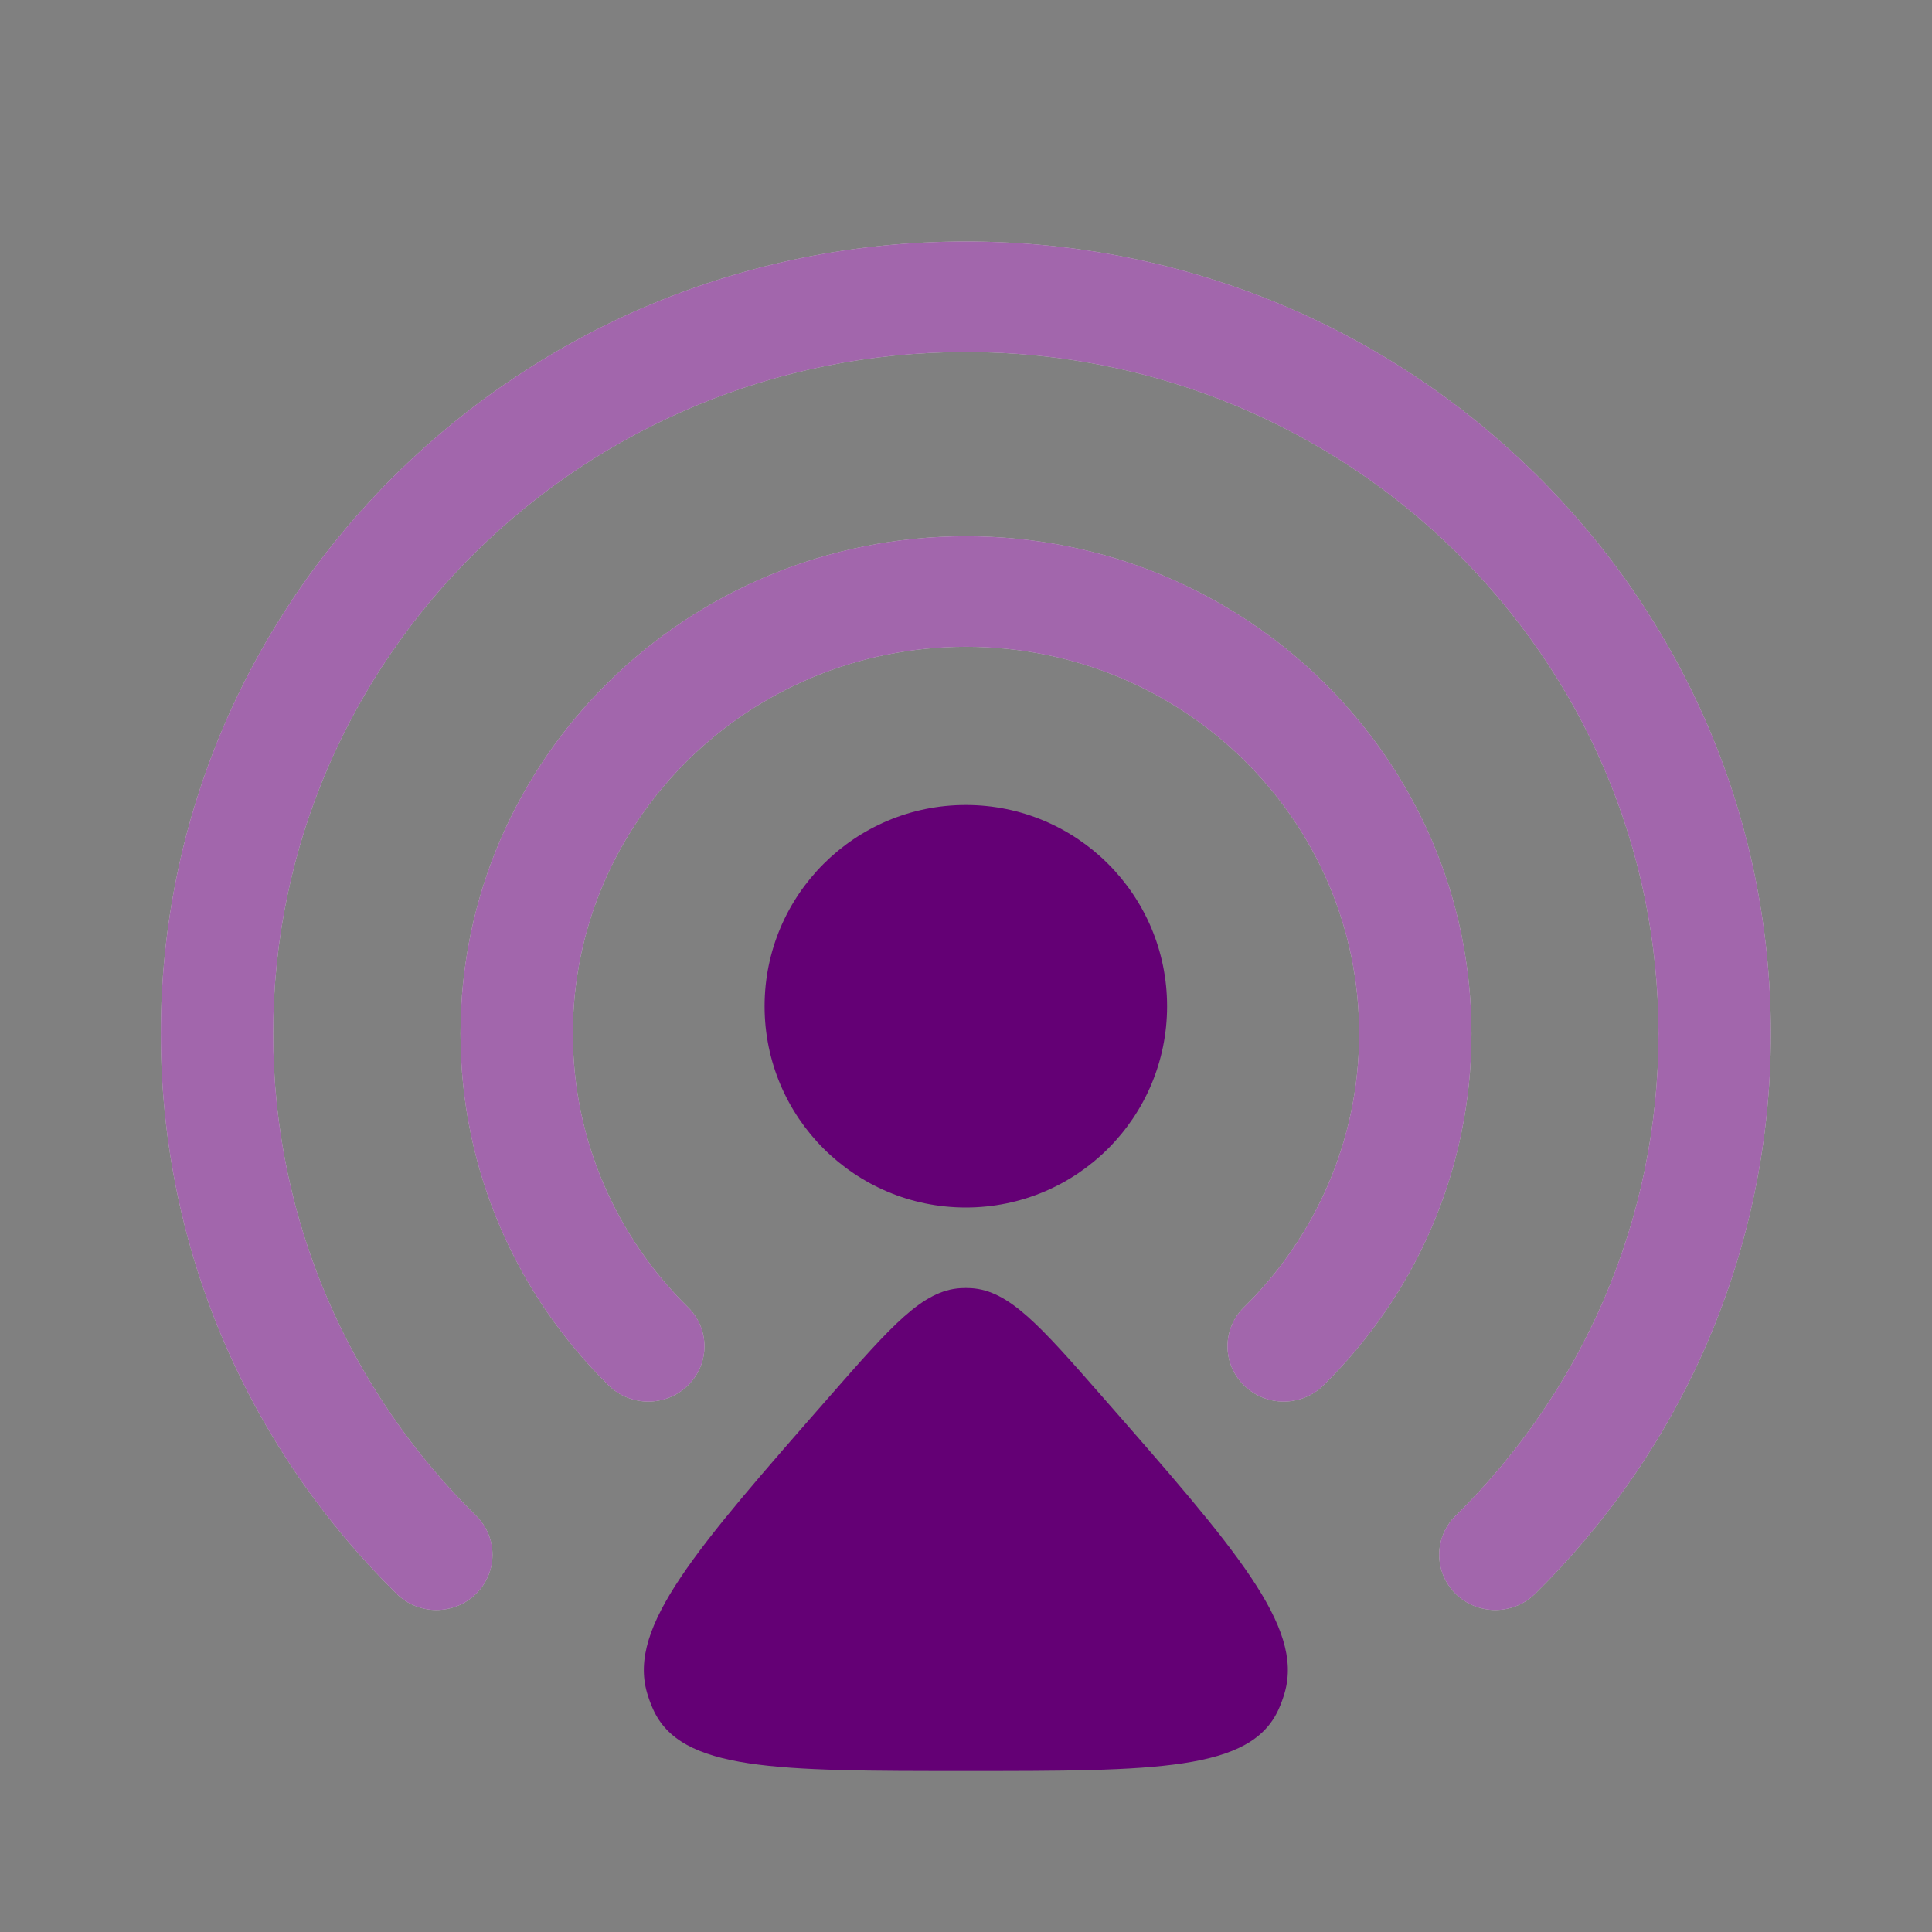
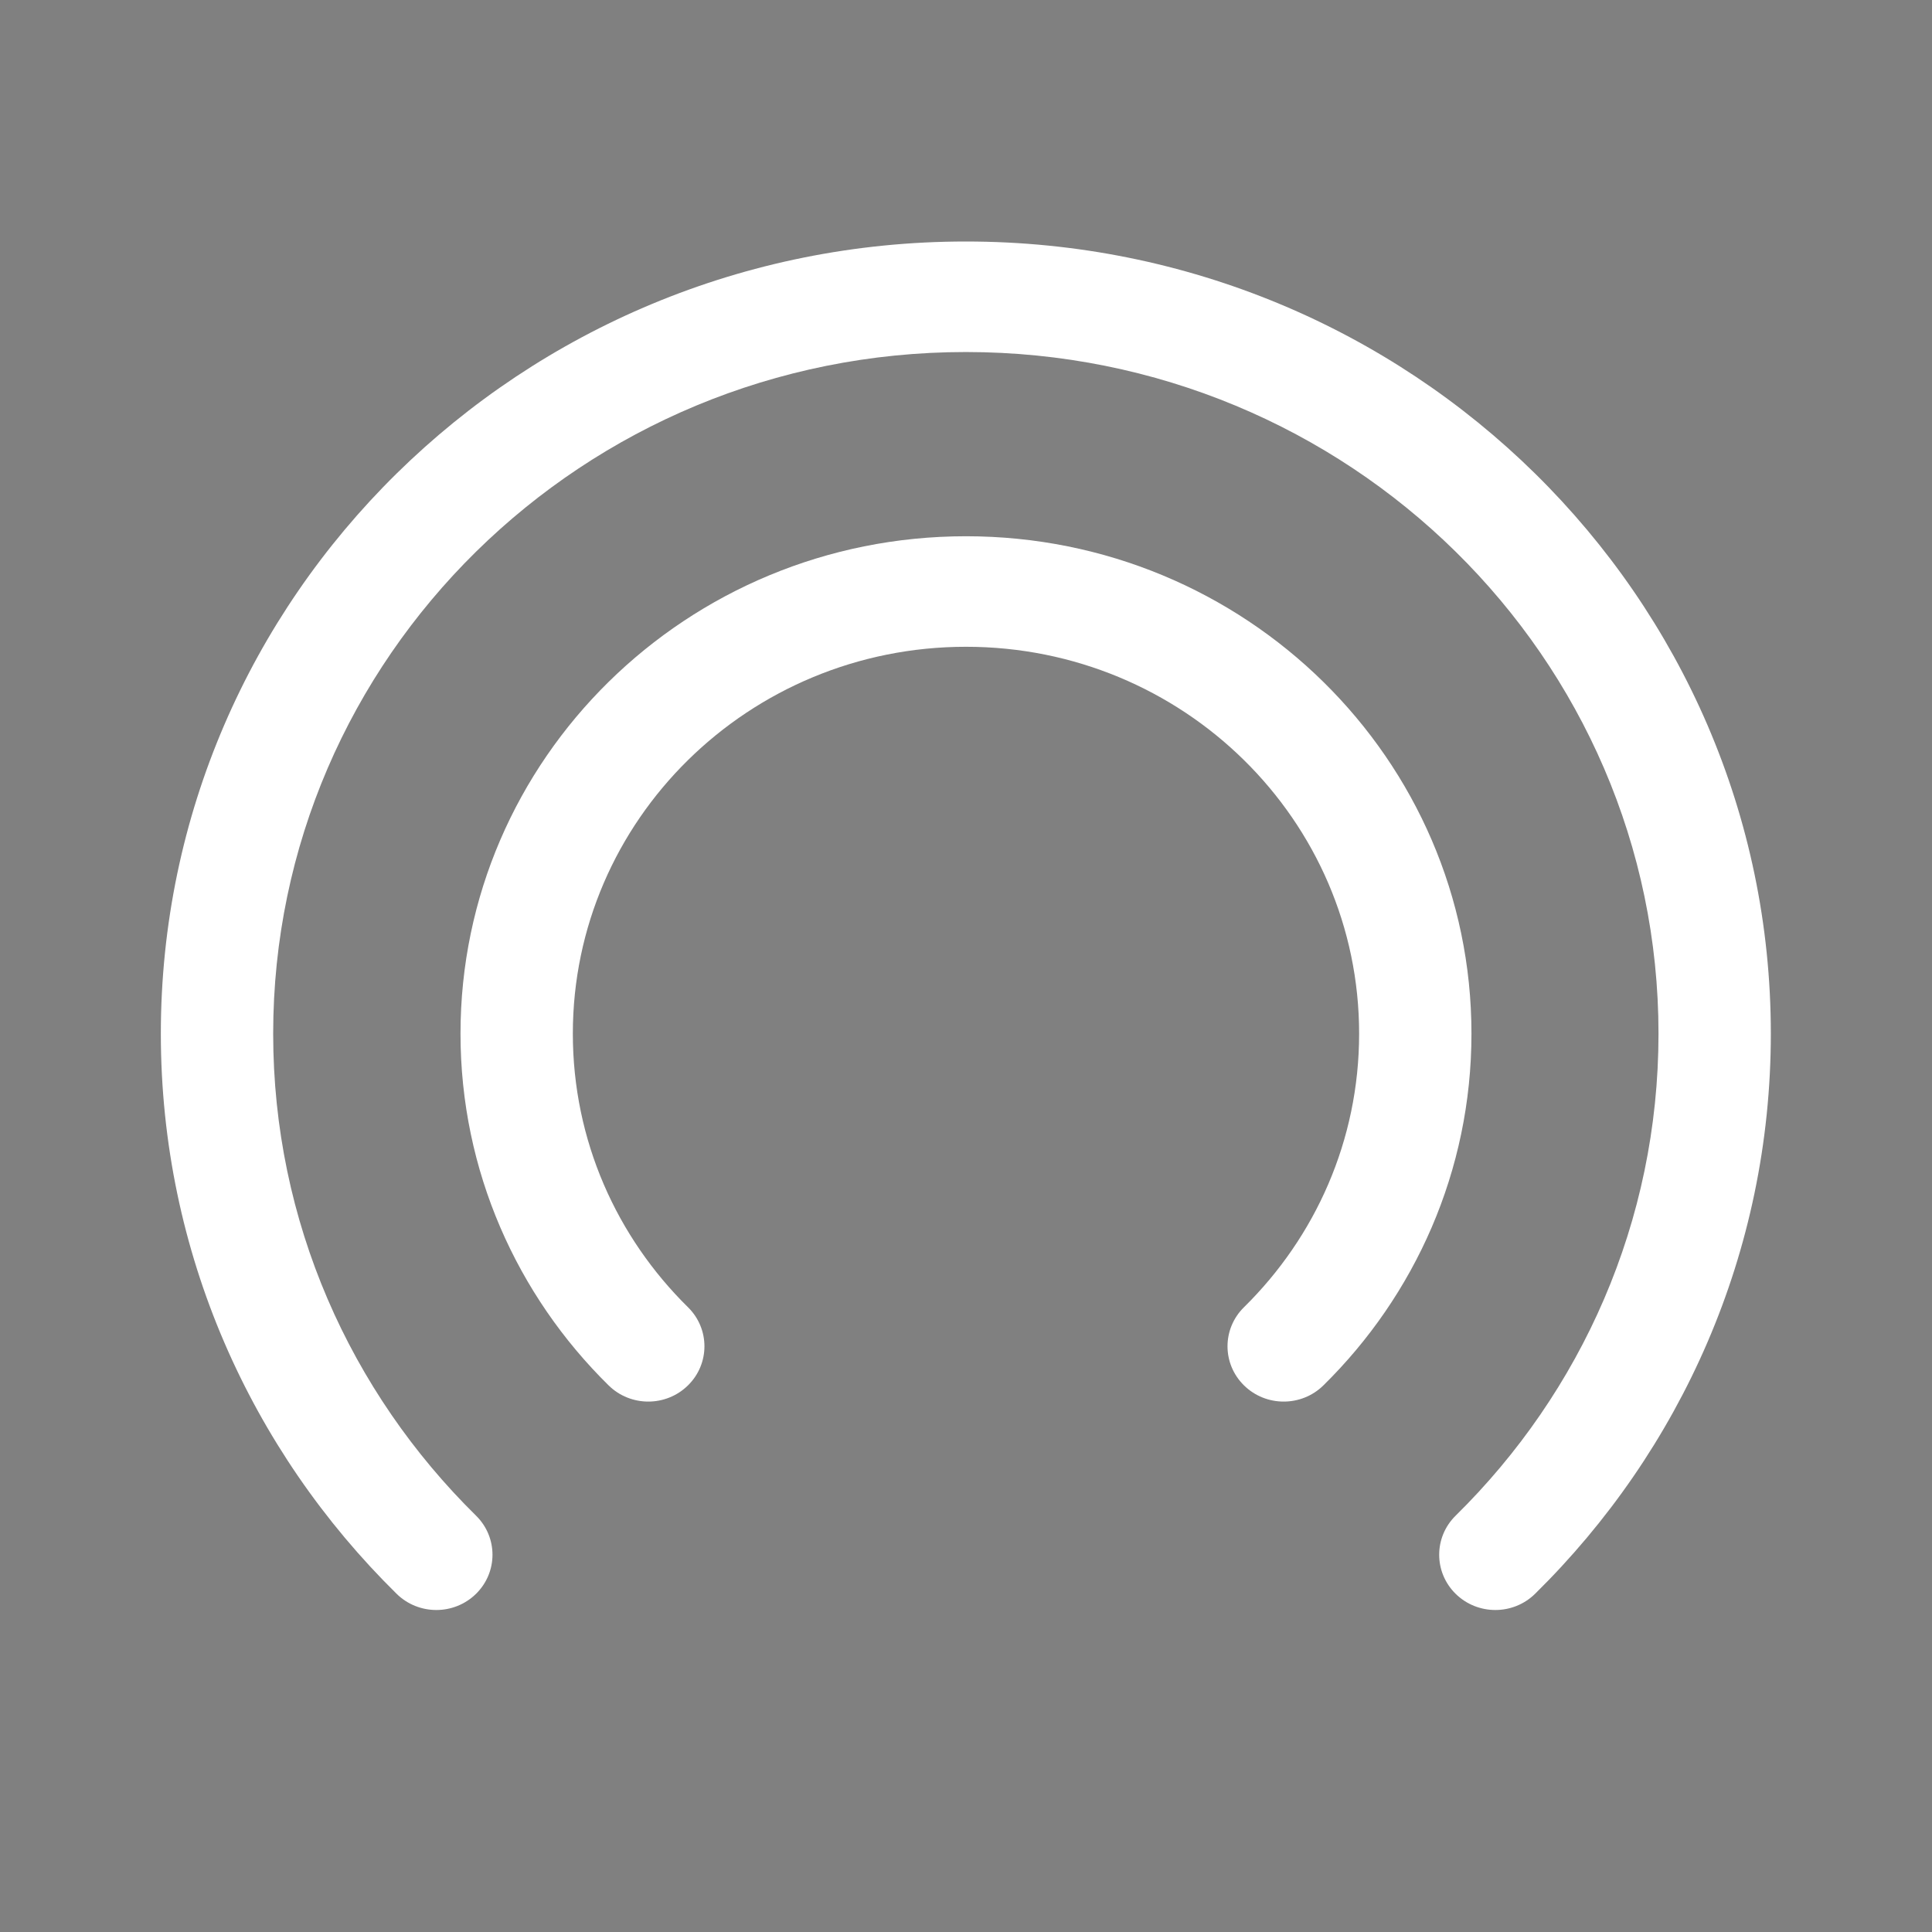
<svg xmlns="http://www.w3.org/2000/svg" width="48" height="48" viewBox="0 0 48 48" fill="none">
  <rect x="0" y="0" width="48" height="48" fill="#808080" stroke="none" />
-   <path d="M20.616 34.688C22.151 32.937 22.918 32.061 23.866 32.004C23.953 31.999 24.04 31.999 24.126 32.004C25.074 32.061 25.841 32.937 27.376 34.688C30.716 38.499 32.386 40.405 31.919 42.049C31.879 42.19 31.829 42.328 31.77 42.46C31.081 44 28.72 44 23.996 44C19.273 44 16.911 44 16.223 42.46C16.163 42.328 16.114 42.19 16.073 42.049C15.606 40.405 17.276 38.499 20.616 34.688Z" fill="#640075" />
-   <path d="M28.996 25C28.996 27.761 26.758 30 23.996 30C21.235 30 18.996 27.761 18.996 25C18.996 22.238 21.235 20 23.996 20C26.758 20 28.996 22.238 28.996 25Z" fill="#640075" />
  <path fill-rule="evenodd" clip-rule="evenodd" d="M24 16.069C18.605 16.069 14.232 20.373 14.232 25.681C14.232 28.336 15.324 30.737 17.093 32.478C17.638 33.014 17.638 33.883 17.093 34.419C16.548 34.956 15.665 34.956 15.12 34.419C12.849 32.185 11.441 29.093 11.441 25.681C11.441 18.856 17.064 13.323 24 13.323C30.935 13.323 36.558 18.856 36.558 25.681C36.558 29.093 35.151 32.185 32.88 34.419C32.335 34.956 31.451 34.956 30.906 34.419C30.361 33.883 30.361 33.014 30.906 32.478C32.675 30.737 33.767 28.336 33.767 25.681C33.767 20.373 29.394 16.069 24 16.069Z" fill="white" />
-   <path fill-rule="evenodd" clip-rule="evenodd" d="M24 16.069C18.605 16.069 14.232 20.373 14.232 25.681C14.232 28.336 15.324 30.737 17.093 32.478C17.638 33.014 17.638 33.883 17.093 34.419C16.548 34.956 15.665 34.956 15.12 34.419C12.849 32.185 11.441 29.093 11.441 25.681C11.441 18.856 17.064 13.323 24 13.323C30.935 13.323 36.558 18.856 36.558 25.681C36.558 29.093 35.151 32.185 32.88 34.419C32.335 34.956 31.451 34.956 30.906 34.419C30.361 33.883 30.361 33.014 30.906 32.478C32.675 30.737 33.767 28.336 33.767 25.681C33.767 20.373 29.394 16.069 24 16.069Z" fill="#640075" fill-opacity="0.6" />
  <path fill-rule="evenodd" clip-rule="evenodd" d="M23.996 8.746C14.492 8.746 6.787 16.328 6.787 25.681C6.787 30.358 8.711 34.59 11.827 37.656C12.372 38.192 12.372 39.062 11.827 39.598C11.282 40.134 10.399 40.134 9.854 39.598C6.236 36.038 3.996 31.116 3.996 25.681C3.996 14.812 12.95 6 23.996 6C35.042 6 43.996 14.812 43.996 25.681C43.996 31.116 41.756 36.038 38.138 39.598C37.593 40.134 36.71 40.134 36.165 39.598C35.62 39.062 35.62 38.192 36.165 37.656C39.281 34.59 41.205 30.358 41.205 25.681C41.205 16.328 33.501 8.746 23.996 8.746Z" fill="white" />
-   <path fill-rule="evenodd" clip-rule="evenodd" d="M23.996 8.746C14.492 8.746 6.787 16.328 6.787 25.681C6.787 30.358 8.711 34.59 11.827 37.656C12.372 38.192 12.372 39.062 11.827 39.598C11.282 40.134 10.399 40.134 9.854 39.598C6.236 36.038 3.996 31.116 3.996 25.681C3.996 14.812 12.95 6 23.996 6C35.042 6 43.996 14.812 43.996 25.681C43.996 31.116 41.756 36.038 38.138 39.598C37.593 40.134 36.71 40.134 36.165 39.598C35.62 39.062 35.62 38.192 36.165 37.656C39.281 34.59 41.205 30.358 41.205 25.681C41.205 16.328 33.501 8.746 23.996 8.746Z" fill="#640075" fill-opacity="0.6" />
</svg>